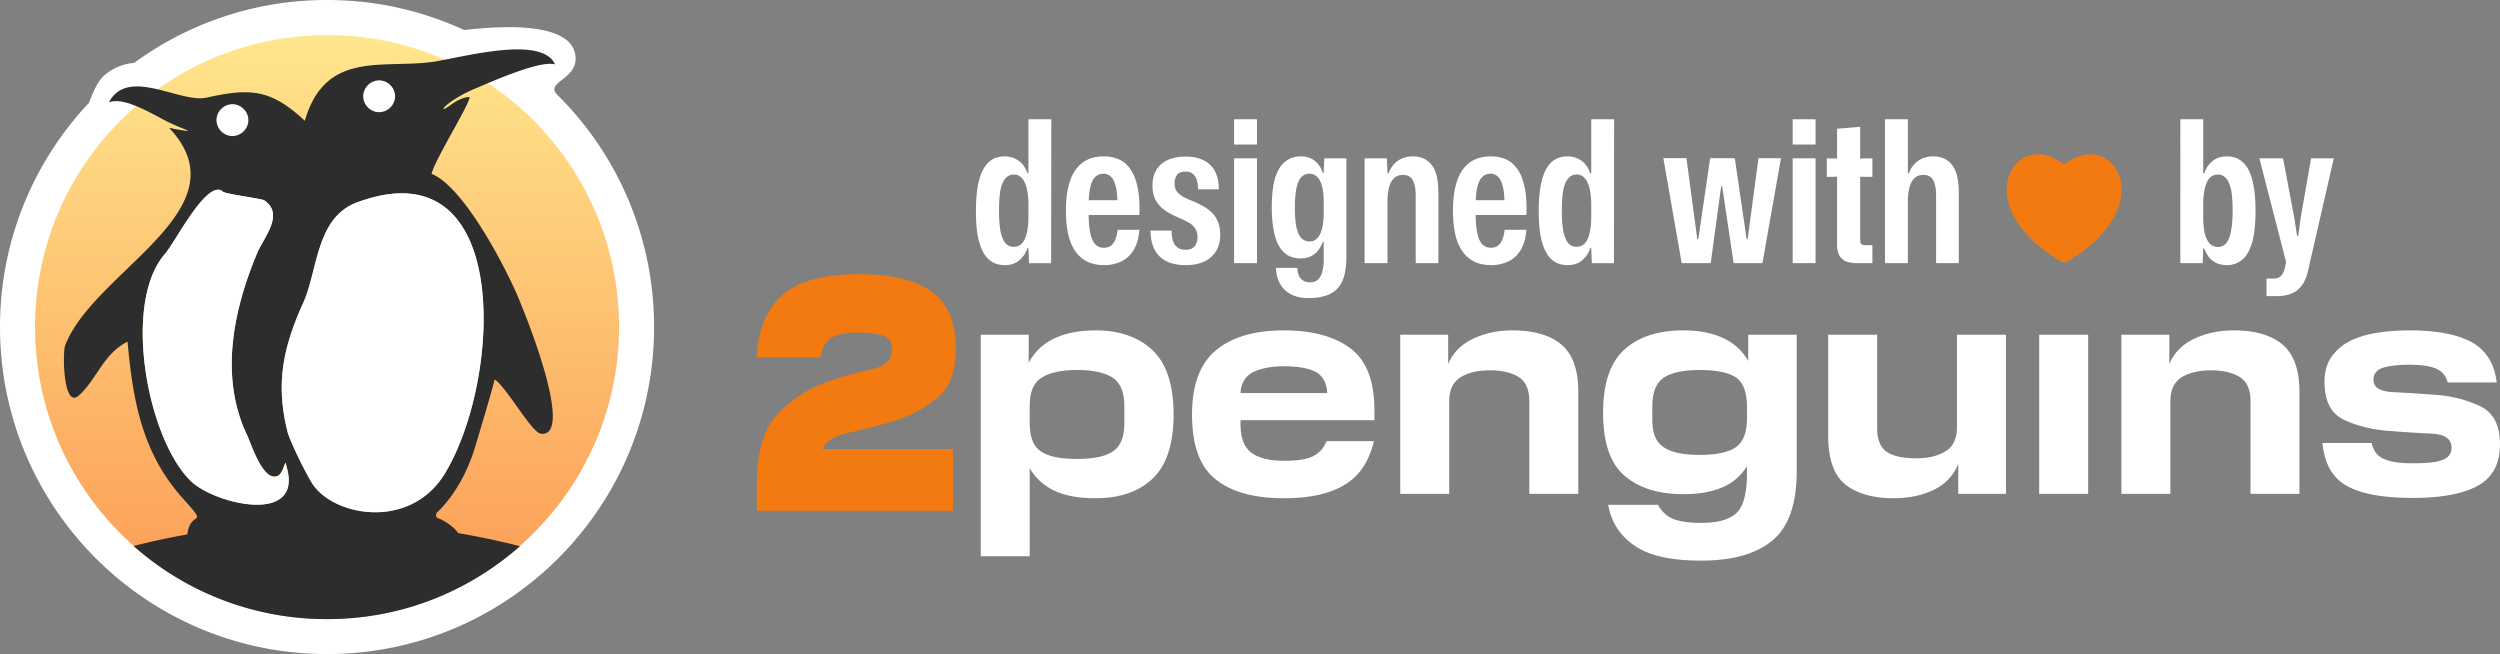
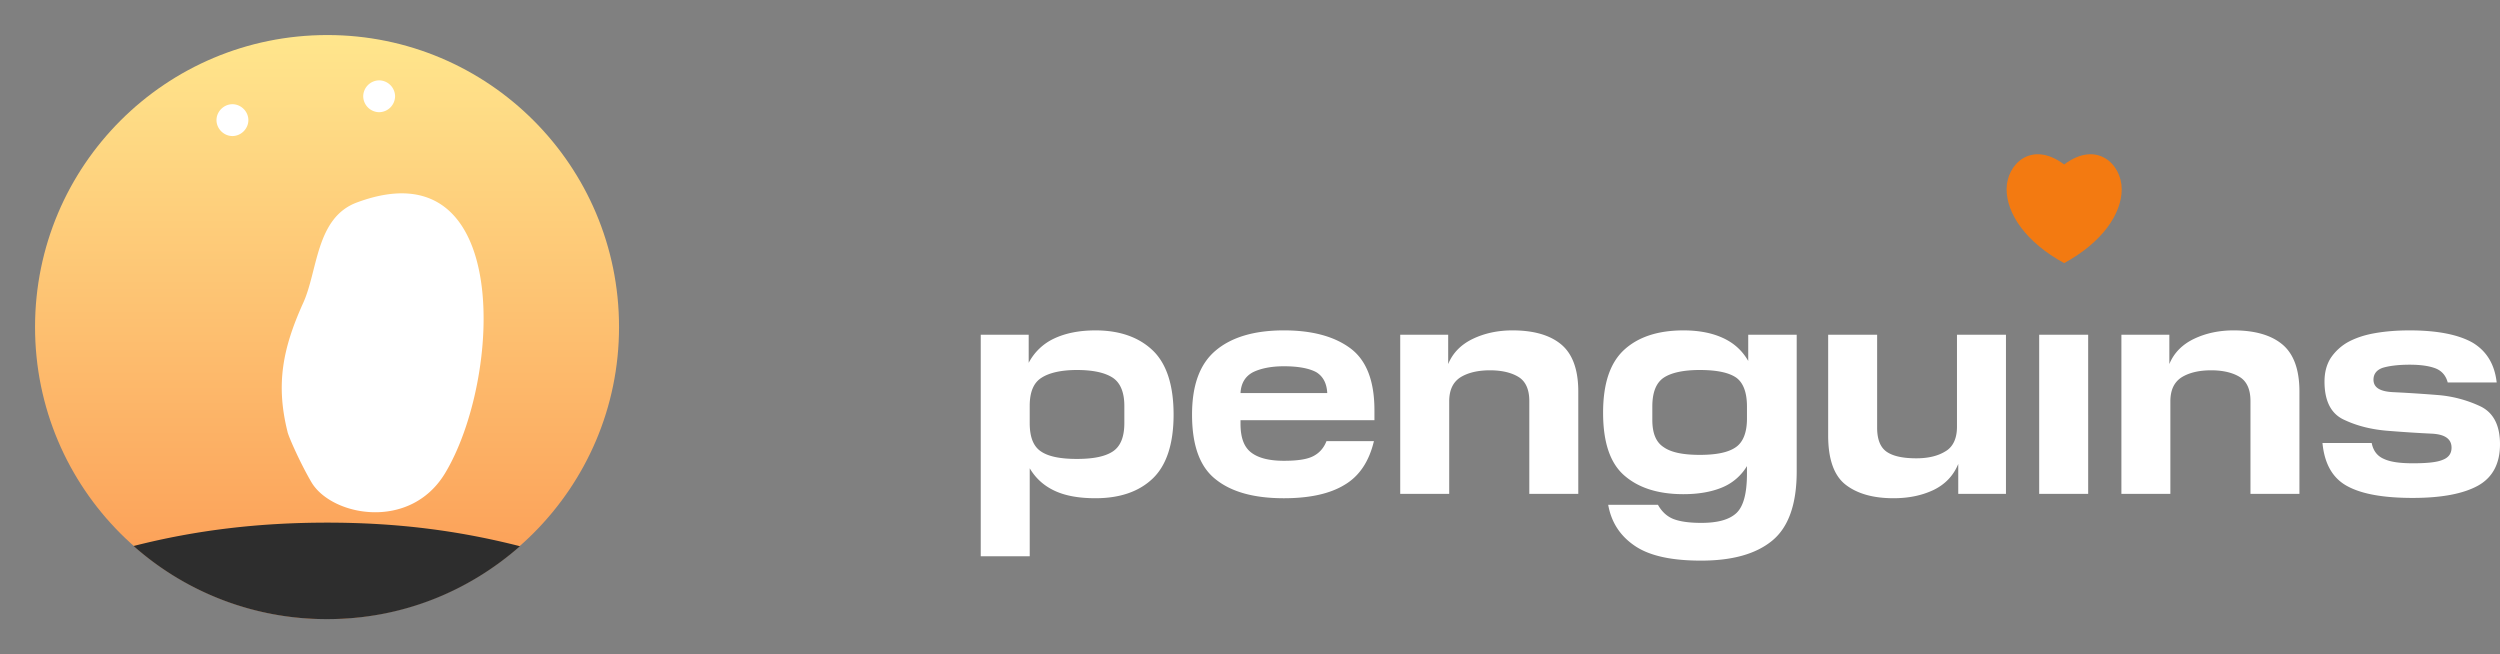
<svg xmlns="http://www.w3.org/2000/svg" width="172" height="45" fill="none">
  <rect width="100%" height="100%" fill="#808080" stroke="none" />
  <path d="M67.475 23.031v15.24h3.37v-6.053c.42.708 1 1.223 1.754 1.566.755.344 1.685.494 2.773.494 1.667 0 2.984-.45 3.931-1.352.948-.902 1.44-2.383 1.44-4.4 0-2.04-.492-3.52-1.44-4.422-.947-.901-2.264-1.373-3.931-1.373-1.123 0-2.07.193-2.843.557a3.773 3.773 0 0 0-1.755 1.675V23.03h-3.3Zm9.88 6.074c0 .988-.28 1.631-.825 1.975-.544.343-1.351.494-2.44.494-1.087 0-1.912-.15-2.439-.494-.544-.343-.807-.987-.807-1.975v-1.18c0-.945.263-1.589.808-1.932.526-.343 1.35-.537 2.439-.537 1.088 0 1.895.172 2.44.515.543.344.824 1.01.824 1.954v1.18ZM82.013 28.526c0 2.103.527 3.584 1.615 4.443 1.088.88 2.65 1.31 4.703 1.31 1.755 0 3.16-.301 4.177-.924 1.018-.6 1.685-1.61 2.018-3.005h-3.264c-.193.494-.509.837-.948 1.052-.438.214-1.105.3-1.983.3-1.018 0-1.772-.193-2.264-.58-.491-.386-.72-1.03-.72-1.974v-.236h9.214v-.687c0-2.039-.561-3.456-1.667-4.271-1.106-.816-2.632-1.224-4.563-1.224-2.053 0-3.615.473-4.703 1.396-1.088.923-1.615 2.382-1.615 4.4Zm6.318-3.327c1.018 0 1.755.15 2.229.408.456.279.72.75.755 1.438h-5.967c.035-.687.333-1.16.86-1.438.526-.258 1.246-.408 2.123-.408ZM105.216 33.978h3.37v-7.04c0-1.524-.404-2.598-1.176-3.242-.772-.644-1.896-.966-3.352-.966-1.001 0-1.913.194-2.721.58-.807.386-1.386.966-1.702 1.739V23.03h-3.3v10.947h3.37v-6.354c0-.772.246-1.31.755-1.652.509-.322 1.193-.494 2.053-.494.843 0 1.51.172 1.983.472.474.3.72.859.72 1.631v6.397ZM110.644 34.729c.21 1.202.824 2.146 1.842 2.833 1.018.687 2.527 1.009 4.546 1.009 2.141 0 3.773-.45 4.896-1.374 1.123-.923 1.685-2.511 1.685-4.765v-9.401h-3.335v1.803c-.421-.73-1-1.245-1.755-1.588-.754-.344-1.649-.515-2.702-.515-1.755 0-3.107.45-4.072 1.33-.983.902-1.456 2.34-1.456 4.336 0 2.018.473 3.456 1.456 4.314.983.859 2.334 1.288 4.072 1.288 1.018 0 1.895-.15 2.632-.45a3.581 3.581 0 0 0 1.738-1.482v.515c0 1.374-.246 2.276-.737 2.726-.492.451-1.282.666-2.405.666-.807 0-1.439-.086-1.895-.258-.456-.172-.825-.515-1.088-.987h-3.422Zm9.547-5.924c0 .944-.264 1.61-.755 1.953-.509.365-1.334.537-2.492.537s-1.983-.172-2.492-.537c-.527-.343-.772-.966-.772-1.867v-.923c0-.945.245-1.61.772-1.975.509-.343 1.334-.537 2.492-.537s1.983.172 2.492.515c.491.344.755 1.01.755 1.997v.837ZM125.778 29.964c0 1.631.403 2.769 1.211 3.391.807.623 1.913.923 3.281.923 1.001 0 1.913-.172 2.738-.558.807-.386 1.387-.987 1.72-1.803v2.06h3.282V23.032h-3.37v6.332c0 .815-.28 1.395-.807 1.695-.526.322-1.193.473-1.983.473-.878 0-1.562-.13-2.018-.43-.457-.3-.685-.858-.685-1.674v-6.396h-3.369v6.933ZM140.296 23.031v10.947h3.37V23.03h-3.37ZM154.832 33.978h3.369v-7.04c0-1.524-.403-2.598-1.175-3.242-.773-.644-1.896-.966-3.352-.966-1.001 0-1.913.194-2.721.58-.807.386-1.386.966-1.702 1.739V23.03h-3.299v10.947h3.369v-6.354c0-.772.246-1.31.755-1.652.509-.322 1.193-.494 2.053-.494.843 0 1.51.172 1.983.472.474.3.72.859.72 1.631v6.397ZM159.786 30.479c.14 1.46.719 2.447 1.737 2.983 1 .537 2.492.795 4.475.795 1.966 0 3.458-.28 4.475-.837 1.018-.559 1.527-1.524 1.527-2.855 0-1.31-.456-2.19-1.369-2.619a8.472 8.472 0 0 0-2.983-.773 95.5 95.5 0 0 0-3.001-.193c-.913-.043-1.351-.322-1.351-.858 0-.387.21-.666.631-.816.422-.129 1.053-.215 1.861-.215.754 0 1.351.086 1.79.258.421.172.702.494.825.966h3.369c-.14-1.245-.684-2.146-1.632-2.726-.965-.558-2.422-.858-4.352-.858-.878 0-1.685.064-2.405.193-.737.128-1.351.343-1.86.622a3.49 3.49 0 0 0-1.176 1.095c-.281.45-.421.987-.421 1.61 0 1.352.456 2.232 1.369 2.64.912.429 1.913.665 3.001.75 1.088.087 2.088.151 3.001.194.913.043 1.369.365 1.369.966 0 .408-.211.687-.614.837-.404.172-1.089.236-2.054.236-.86 0-1.527-.086-1.983-.3-.456-.194-.737-.559-.842-1.095h-3.387Z" fill="#fff" />
-   <path d="M52.07 33.366v1.778h13.51v-4.249h-9.006c.235-.554.85-.923 1.845-1.131a40.72 40.72 0 0 0 3.11-.808 8.295 8.295 0 0 0 2.93-1.57c.868-.693 1.302-1.825 1.302-3.372 0-1.87-.579-3.186-1.7-3.971-1.121-.785-2.785-1.178-4.991-1.178-1.013 0-1.935.093-2.767.277-.832.185-1.556.485-2.152.9-.615.44-1.086 1.04-1.447 1.779-.362.739-.579 1.662-.651 2.77h4.394c.109-.646.362-1.108.724-1.339.361-.23.994-.37 1.899-.37.795 0 1.374.093 1.736.232.361.138.56.415.56.785v.185c0 .692-.488 1.154-1.465 1.339a24.51 24.51 0 0 0-3.182.924c-1.158.415-2.225 1.13-3.201 2.124-.977 1.016-1.447 2.632-1.447 4.895Z" fill="#F37A11" />
-   <path d="M45 22.5C45 34.926 34.926 45 22.5 45S0 34.926 0 22.5c0-5.972 2.327-11.4 6.123-15.429.222-.575.54-1.434 1.076-1.905a3.578 3.578 0 0 1 2.03-.838A22.399 22.399 0 0 1 22.5 0c3.37 0 6.566.74 9.436 2.068C34.113 1.815 39.6 1.35 39.6 4.05c0 1.452-2.129 1.608-1.248 2.482A22.43 22.43 0 0 1 45 22.5Z" fill="#fff" />
  <path fill-rule="evenodd" clip-rule="evenodd" d="M42.59 22.5c0-11.109-8.991-20.089-20.067-20.089-11.122 0-20.112 8.98-20.112 20.09 0 11.109 8.99 20.089 20.112 20.089C33.6 42.543 42.59 33.563 42.59 22.5Z" fill="url(#a)" />
  <path fill-rule="evenodd" clip-rule="evenodd" d="M9.19 37.565a19.986 19.986 0 0 0 13.332 5.03c5.152 0 9.733-1.922 13.252-5.015-4.334-1.107-8.581-1.623-13.252-1.623-4.67 0-8.998.502-13.332 1.608Z" fill="#2D2D2D" />
-   <path fill-rule="evenodd" clip-rule="evenodd" d="M31.566 36.733c-1.325 0-11.282-.273-18.681.092.183-1.87 1.598-.411-.32-2.555-2.786-3.103-3.425-6.707-3.79-10.767-1.69.867-2.056 2.51-3.335 3.695-1.096 1.004-1.142-2.92-.96-3.421 1.965-5.156 12.424-9.353 7.172-14.964a.58.58 0 0 1 .274.045c2.055.365.502.046-.868-.73-1.599-.867-2.74-1.368-3.563-1.095 1.325-2.463 4.888.092 6.715-.319 2.923-.639 4.384-.639 6.76 1.597 1.37-4.7 5.07-3.65 8.495-4.015 1.827-.182 7.765-2.007 8.724.137-1.005-.32-4.476 1.232-5.344 1.597-2.147.866-2.97 2.007-1.827 1.186.365-.274.776-.502 1.279-.548.137.32-2.375 4.289-2.604 5.292 2.284.913 5.253 6.753 6.03 8.669 1.598 3.878 3.38 9.398 1.507 9.215-.64-.045-2.33-3.148-3.198-3.74-.182.82-1.416 4.88-1.416 4.88-.137.411-.822 2.601-2.512 4.244-.137.091-.137.365 0 .41.64.229 1.28.776 1.462 1.095Zm-.96-4.151c3.929-6.479 4.705-22.629-6.028-18.66-2.878 1.05-2.695 4.745-3.746 6.98-1.37 3.057-1.872 5.52-1.05 8.805.046.274.868 2.145 1.644 3.468 1.37 2.327 6.76 3.376 9.18-.593Zm-11.053-.548c-.09.32-.274.639-.41.685-1.006.547-1.873-2.19-2.102-2.692-1.964-4.015-1.005-8.668.64-12.592.456-1.095 1.918-2.691.502-3.65-.183-.136-2.969-.456-2.877-.638-1.096-.776-3.197 3.421-3.928 4.288-3.015 3.376-1.234 12.82 1.781 15.694 1.644 1.551 7.673 3.011 6.577-.958-.091-.274-.046-.502-.183-.137Z" fill="#2D2D2D" />
  <path fill-rule="evenodd" clip-rule="evenodd" d="M17.088 8.265c0-.593-.503-1.095-1.097-1.095-.593 0-1.096.502-1.096 1.095s.503 1.095 1.097 1.095c.593 0 1.096-.502 1.096-1.095ZM27.182 6.624a1.11 1.11 0 0 0-1.097-1.095 1.11 1.11 0 0 0-1.096 1.095 1.11 1.11 0 0 0 1.096 1.095 1.11 1.11 0 0 0 1.097-1.095ZM30.606 32.582c3.928-6.479 4.705-22.629-6.029-18.66-2.877 1.05-2.695 4.745-3.745 6.98-1.37 3.057-1.873 5.52-1.05 8.805.045.274.867 2.145 1.644 3.468 1.37 2.327 6.76 3.376 9.18-.593Z" fill="#fff" />
-   <path fill-rule="evenodd" clip-rule="evenodd" d="M19.553 32.035c-.09.32-.274.64-.41.685-1.005.547-1.873-2.19-2.102-2.692-1.964-4.015-1.005-8.668.64-12.592.457-1.095 1.918-2.691.502-3.65-.183-.136-2.969-.456-2.877-.638-1.096-.776-3.197 3.422-3.928 4.288-3.015 3.376-1.233 12.82 1.781 15.694 1.644 1.551 7.673 3.011 6.577-.958-.091-.273-.046-.502-.183-.137Z" fill="#fff" />
  <path d="M138.054 13.014c0 1.696 1.334 3.656 3.96 5.088 2.625-1.432 3.96-3.392 3.96-5.088 0-1.697-1.697-3.395-3.96-1.698-2.264-1.697-3.96 0-3.96 1.697Z" fill="#F37A11" />
-   <path d="M69.126 18.24c-.299 0-.57-.063-.815-.19-.235-.126-.443-.334-.624-.624-.172-.29-.308-.67-.408-1.14-.09-.48-.135-1.073-.135-1.78 0-.85.072-1.552.217-2.104.145-.552.362-.964.652-1.236.29-.271.66-.407 1.113-.407.263 0 .493.05.693.15.208.09.384.221.53.393.144.172.257.38.339.625h.068V8.206h1.575l-.014 9.9h-1.52l-.041-1.033h-.068a1.833 1.833 0 0 1-.584.856c-.254.208-.58.312-.978.312Zm.625-1.262a.737.737 0 0 0 .543-.217c.154-.154.267-.385.34-.693.08-.308.122-.692.122-1.154V14.1c0-.335-.023-.629-.068-.882a2.145 2.145 0 0 0-.19-.666.978.978 0 0 0-.313-.407.69.69 0 0 0-.434-.136c-.236 0-.43.09-.584.272-.154.172-.267.443-.34.815-.063.362-.095.832-.095 1.412 0 .534.032.986.095 1.358.073.37.181.651.326.841a.724.724 0 0 0 .598.272ZM75.944 18.24c-.57 0-1.05-.14-1.44-.42-.39-.28-.683-.697-.883-1.25-.19-.56-.285-1.253-.285-2.077 0-.815.095-1.498.285-2.05.19-.553.476-.969.856-1.25.39-.29.873-.434 1.453-.434.624 0 1.122.163 1.494.489.37.326.633.792.787 1.398.154.598.213 1.313.177 2.146h-3.49c.009.561.054 1.01.136 1.344.081.326.199.561.353.706.154.136.34.204.556.204.29 0 .507-.104.652-.312.154-.218.254-.525.299-.924h1.494c-.046.589-.181 1.06-.408 1.412a1.955 1.955 0 0 1-.855.774 2.73 2.73 0 0 1-1.181.245Zm-1.046-4.195-.136-.272h2.24l-.122.286c0-.544-.04-.964-.122-1.263-.081-.308-.194-.525-.34-.652a.691.691 0 0 0-.488-.19.828.828 0 0 0-.543.19c-.154.127-.272.344-.353.652-.082.308-.127.724-.136 1.249ZM81.56 18.24c-.779 0-1.376-.203-1.793-.61-.407-.417-.61-1.005-.61-1.765h1.452c0 .443.077.774.231.99.163.218.403.327.72.327.29 0 .498-.077.625-.231.135-.163.203-.371.203-.625 0-.253-.054-.457-.163-.61a1.305 1.305 0 0 0-.448-.408 6.546 6.546 0 0 0-.665-.326 5.931 5.931 0 0 1-.72-.353 2.788 2.788 0 0 1-.57-.435 2.076 2.076 0 0 1-.394-.597 2.3 2.3 0 0 1-.136-.828c0-.435.09-.797.272-1.087.18-.299.443-.525.787-.679.344-.154.756-.23 1.236-.23.462 0 .86.081 1.195.244.335.154.597.398.788.733.19.335.285.76.285 1.277h-1.426a2.262 2.262 0 0 0-.109-.693.735.735 0 0 0-.285-.394c-.117-.09-.276-.135-.475-.135-.272 0-.466.076-.584.23a.988.988 0 0 0-.163.584c0 .217.05.399.15.543.1.136.24.258.42.367.19.1.408.2.652.299.208.081.421.18.638.299.218.108.421.248.611.42.2.163.358.376.476.639.126.262.19.579.19.95 0 .661-.208 1.177-.625 1.548-.407.371-.996.557-1.765.557ZM84.906 18.105v-7.21h1.575v7.21h-1.575Zm0-8.16V8.205h1.575v1.738h-1.575ZM90.024 20.509c-.47 0-.869-.086-1.195-.258a1.77 1.77 0 0 1-.76-.72c-.172-.308-.267-.674-.285-1.1h1.466c.019.253.068.453.15.598a.678.678 0 0 0 .298.298.928.928 0 0 0 .422.095c.235 0 .42-.063.556-.19.136-.127.236-.308.299-.543a2.99 2.99 0 0 0 .095-.801v-1.236h-.068c-.127.362-.321.643-.584.842-.262.19-.575.285-.937.285-.335 0-.629-.072-.882-.217a1.706 1.706 0 0 1-.611-.652c-.163-.29-.286-.656-.367-1.1a8.576 8.576 0 0 1-.122-1.534c0-.87.081-1.562.244-2.078.172-.516.407-.882.706-1.1.299-.226.643-.34 1.032-.34.39 0 .71.1.964.3.254.199.44.475.557.828h.068l.04-.991h1.522v6.762c0 .543-.055.996-.163 1.358-.109.371-.276.665-.503.883a1.813 1.813 0 0 1-.814.461c-.326.1-.702.15-1.128.15Zm.068-3.898a.715.715 0 0 0 .543-.23c.145-.154.254-.376.326-.666.073-.29.109-.633.109-1.032v-.828c0-.426-.04-.779-.122-1.06-.073-.28-.181-.488-.326-.624a.721.721 0 0 0-.53-.217.748.748 0 0 0-.597.271c-.145.181-.25.444-.313.788a7.119 7.119 0 0 0-.094 1.263c0 .525.031.96.095 1.303.072.344.18.602.325.774a.75.75 0 0 0 .584.258ZM93.883 18.105v-7.21h1.534l.041 1.032h.068c.145-.38.362-.67.652-.87.29-.199.624-.298 1.005-.298.29 0 .543.05.76.15.226.099.416.253.57.461.154.2.267.462.34.788.072.325.108.715.108 1.167v4.78H97.4v-4.603c0-.38-.036-.675-.109-.883-.063-.208-.158-.357-.285-.448a.821.821 0 0 0-.489-.136c-.253 0-.457.077-.61.231-.155.145-.268.353-.34.625a3.712 3.712 0 0 0-.109.95v4.264h-1.575ZM102.571 18.24c-.57 0-1.05-.14-1.439-.42-.39-.28-.684-.697-.883-1.25-.19-.56-.285-1.253-.285-2.077 0-.815.095-1.498.285-2.05.19-.553.475-.969.855-1.25.39-.29.874-.434 1.453-.434.625 0 1.123.163 1.494.489.371.326.634.792.788 1.398.154.598.212 1.313.176 2.146h-3.49c.009.561.055 1.01.136 1.344.082.326.199.561.353.706.154.136.34.204.557.204.29 0 .507-.104.652-.312.154-.218.253-.525.298-.924h1.494c-.045.589-.181 1.06-.407 1.412a1.955 1.955 0 0 1-.856.774 2.726 2.726 0 0 1-1.181.245Zm-1.046-4.195-.135-.272h2.24l-.122.286c0-.544-.041-.964-.122-1.263-.082-.308-.195-.525-.34-.652a.692.692 0 0 0-.489-.19.828.828 0 0 0-.543.19c-.154.127-.271.344-.353.652-.081.308-.127.724-.136 1.249ZM107.847 18.24c-.298 0-.57-.063-.814-.19-.236-.126-.444-.334-.625-.624-.172-.29-.308-.67-.407-1.14-.091-.48-.136-1.073-.136-1.78 0-.85.072-1.552.217-2.104.145-.552.362-.964.652-1.236.29-.271.661-.407 1.113-.407.263 0 .494.05.693.15.208.09.385.221.529.393.145.172.258.38.34.625h.068V8.206h1.575l-.014 9.9h-1.52l-.041-1.033h-.068a1.831 1.831 0 0 1-.584.856c-.253.208-.579.312-.978.312Zm.625-1.262a.737.737 0 0 0 .543-.217c.154-.154.267-.385.34-.693.081-.308.122-.692.122-1.154V14.1c0-.335-.023-.629-.068-.882a2.153 2.153 0 0 0-.19-.666.981.981 0 0 0-.313-.407.688.688 0 0 0-.434-.136c-.235 0-.43.09-.584.272-.154.172-.267.443-.339.815-.064.362-.095.832-.095 1.412 0 .534.031.986.095 1.358.072.37.181.651.325.841a.724.724 0 0 0 .598.272ZM115.701 18.105l-1.263-7.224h1.589l.747 5.581h.068l.815-5.58h1.697l.815 5.58h.068l.746-5.58h1.548l-1.276 7.223h-1.982l-.788-5.296h-.068l-.72 5.296h-1.996ZM123.335 18.105v-7.21h1.575v7.21h-1.575Zm0-8.16V8.205h1.575v1.738h-1.575ZM127.761 18.105c-.316 0-.579-.045-.787-.136a.99.99 0 0 1-.448-.434c-.091-.2-.136-.448-.136-.747v-4.63l-.706.013v-1.276l.706.013v-2.05l1.589-.136v2.186l.842-.013v1.276l-.842-.013v4.318c0 .154.027.258.081.312.054.054.15.081.285.081h.476v1.236h-1.06ZM129.687 18.105V8.206h1.575v3.72h.068c.145-.389.362-.678.652-.868.298-.2.633-.3 1.004-.3.29 0 .544.05.761.15.226.1.416.254.57.462.154.2.267.462.34.788.072.325.108.715.108 1.167v4.78h-1.561v-4.603c0-.38-.037-.675-.109-.883-.063-.208-.158-.357-.285-.448a.823.823 0 0 0-.489-.136c-.253 0-.457.077-.611.231-.154.145-.267.353-.339.625a3.684 3.684 0 0 0-.109.95v4.264h-1.575ZM153.211 18.24c-.253 0-.484-.044-.692-.135a1.43 1.43 0 0 1-.53-.394 2.282 2.282 0 0 1-.339-.624h-.068l-.041 1.018h-1.534V8.206h1.575v3.72h.068c.127-.361.321-.647.584-.855.262-.208.588-.312.977-.312.335 0 .625.077.87.23.253.155.461.39.624.707.163.308.281.697.353 1.168.082.461.122 1.004.122 1.63 0 .94-.081 1.683-.244 2.226-.163.543-.394.933-.693 1.168a1.618 1.618 0 0 1-1.032.353Zm-.624-1.248a.71.71 0 0 0 .597-.286c.145-.19.249-.466.313-.828.072-.371.108-.833.108-1.385 0-.425-.018-.792-.054-1.1a2.622 2.622 0 0 0-.19-.774c-.082-.208-.19-.362-.326-.461a.704.704 0 0 0-.448-.15.751.751 0 0 0-.57.245c-.145.162-.254.402-.326.72a4.965 4.965 0 0 0-.109 1.126v.815c0 .462.036.847.109 1.154.081.308.194.539.339.693a.76.76 0 0 0 .557.23ZM155.934 20.373v-1.209h.489a.76.76 0 0 0 .367-.081.598.598 0 0 0 .258-.258 1.37 1.37 0 0 0 .163-.448l.203-1.005-.04 1.005-1.928-7.482h1.629l.774 4.1.19 1.236h.082l.163-1.236.719-4.1h1.562l-1.765 7.699c-.1.462-.254.82-.462 1.073a1.544 1.544 0 0 1-.72.543c-.28.108-.593.163-.937.163h-.747Z" fill="#fff" />
  <defs>
    <linearGradient id="a" x1="22.5" y1="2.411" x2="22.5" y2="42.59" gradientUnits="userSpaceOnUse">
      <stop stop-color="#FFE68D" />
      <stop offset="1" stop-color="#FB9953" />
    </linearGradient>
  </defs>
</svg>